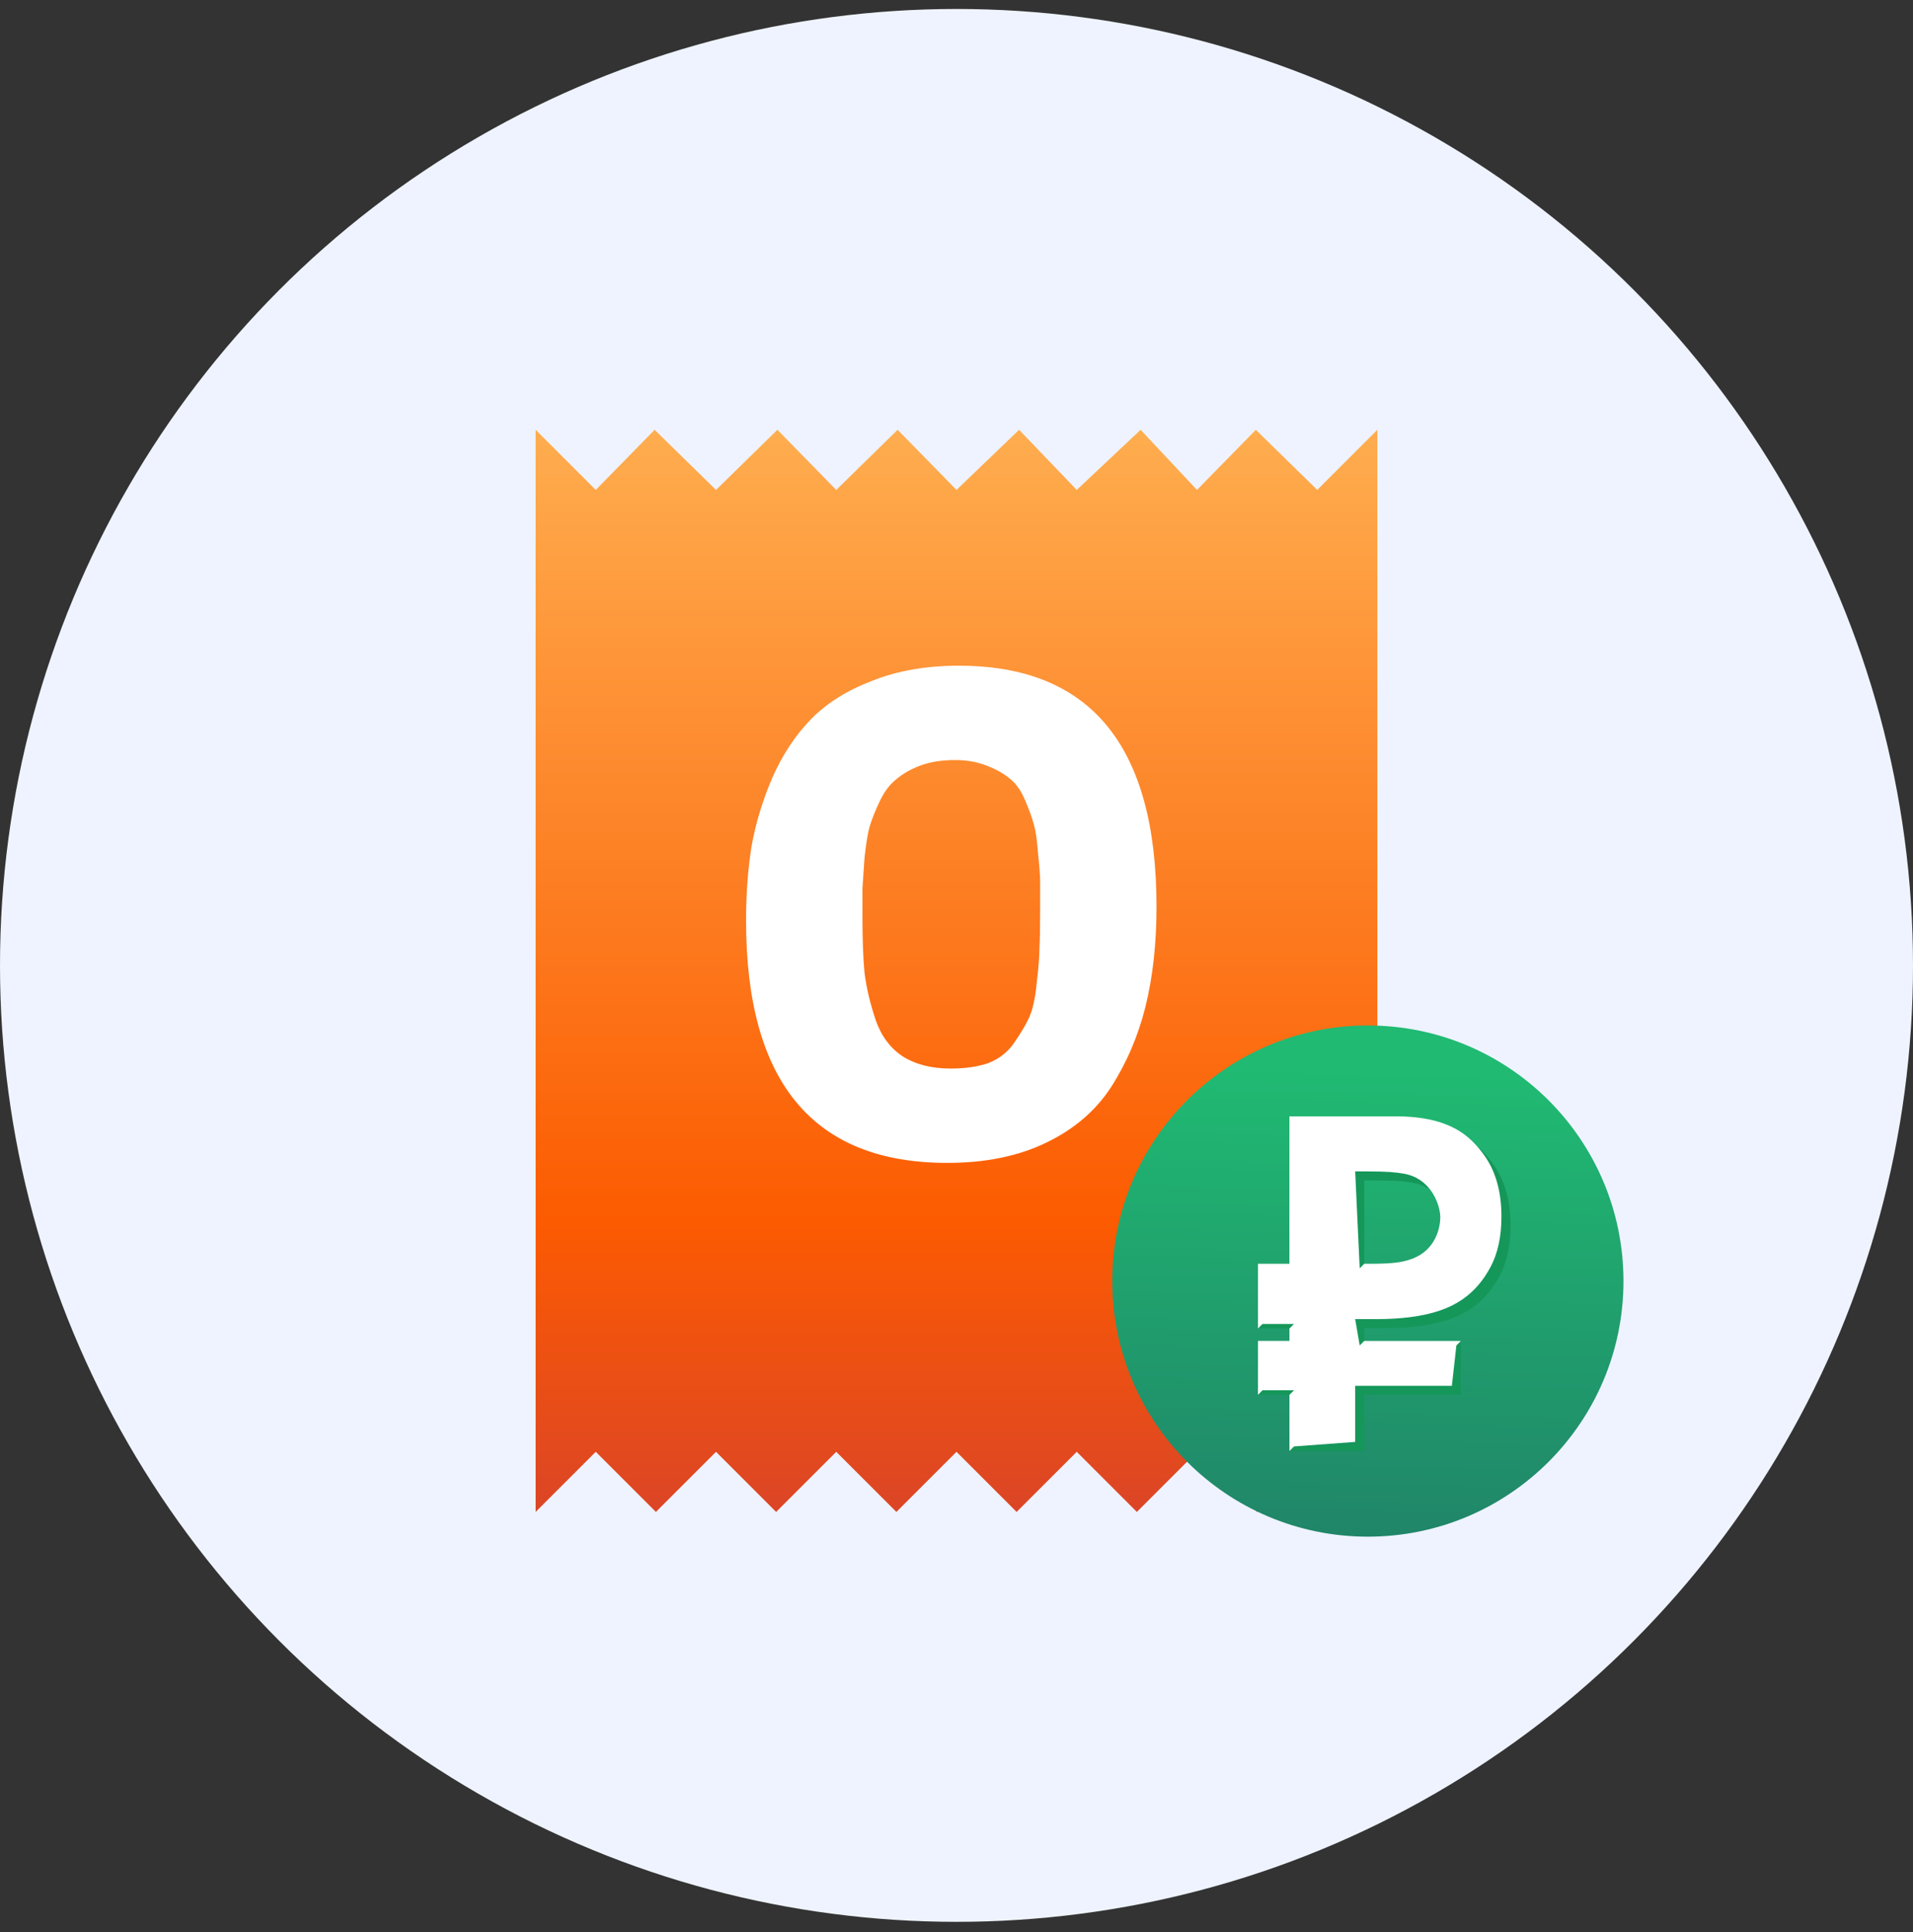
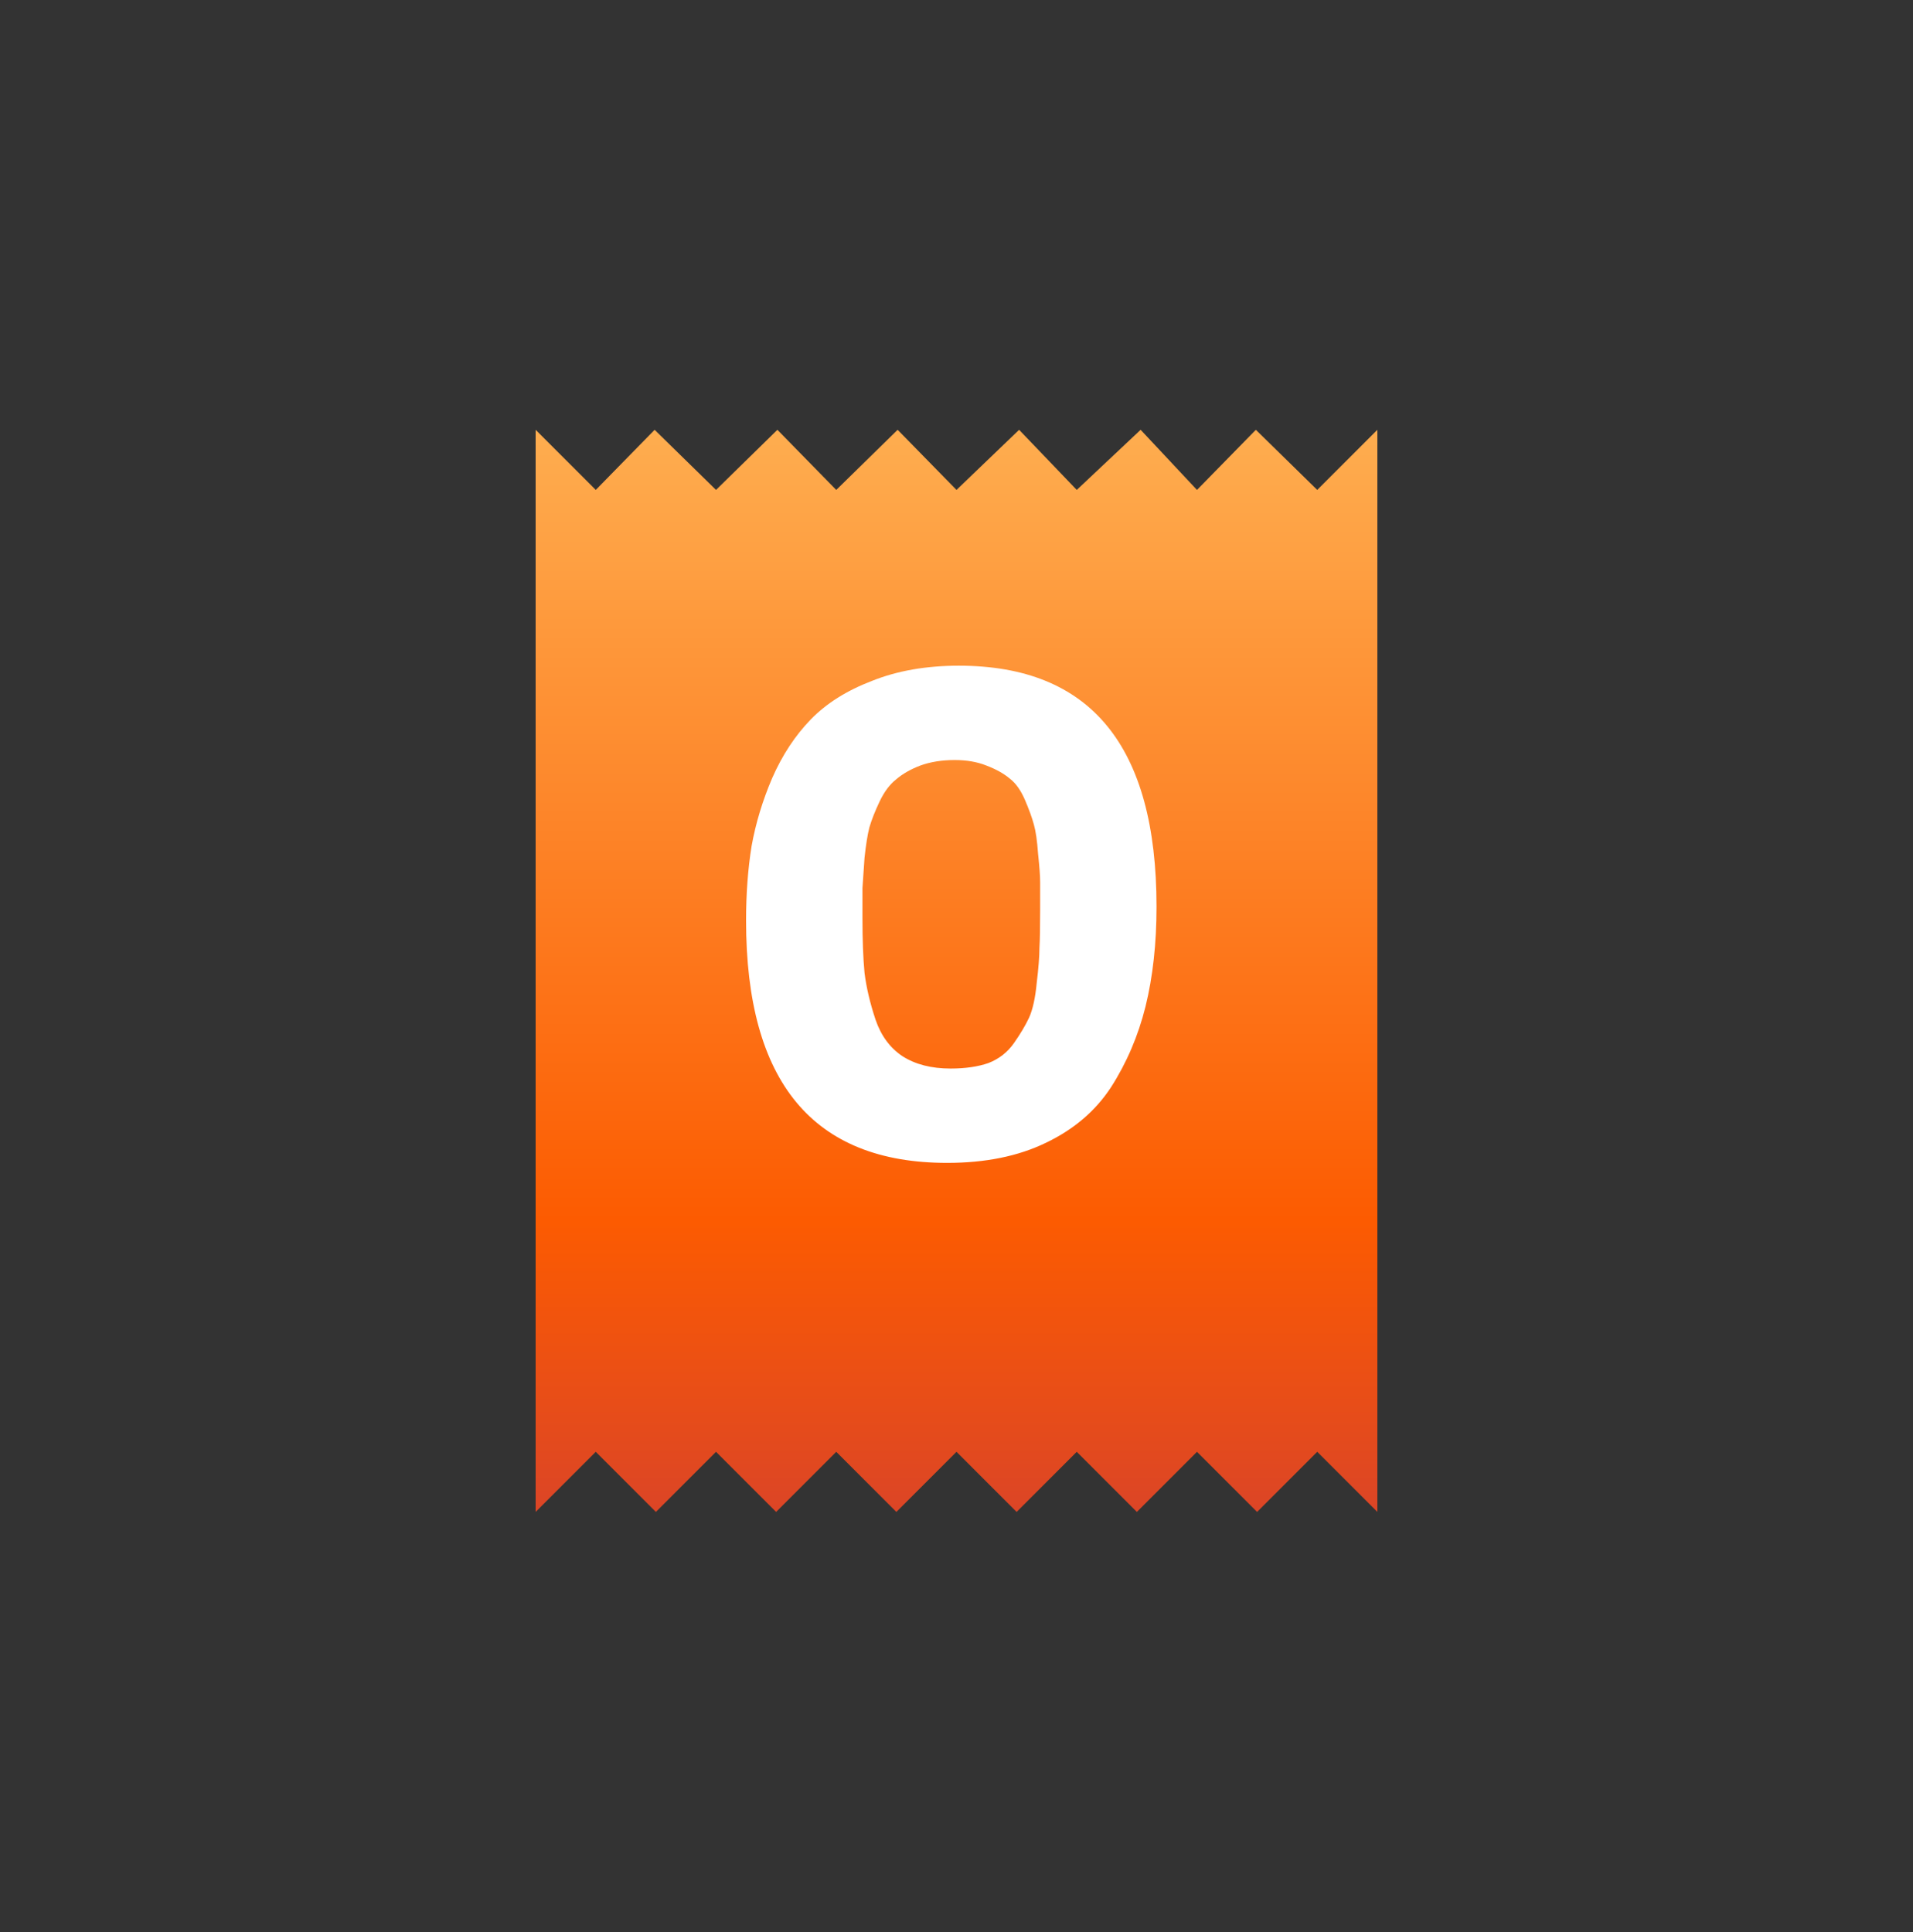
<svg xmlns="http://www.w3.org/2000/svg" width="100" height="101" viewBox="0 0 100 101" fill="none">
  <rect x="0" y="0" width="100" height="101" fill="#333333" stroke="none" />
-   <circle cx="50" cy="50.469" r="50" fill="#EEF3FF" />
  <path d="M72 79.04L68.857 75.897L65.714 79.04L62.571 75.897L59.429 79.04L56.286 75.897L53.143 79.04L50 75.897L46.857 79.04L43.714 75.897L40.571 79.04L37.429 75.897L34.286 79.04L31.143 75.897L28 79.04V22.469L31.143 25.612L34.22 22.469L37.429 25.612L40.637 22.469L43.714 25.612L46.923 22.469L50 25.612L53.273 22.469L56.286 25.612L59.625 22.469L62.571 25.612L65.648 22.469L68.857 25.612L72 22.469V79.04Z" fill="url(#paint0_linear_2975_12)" />
  <path d="M60.456 47.401C60.456 49.321 60.264 51.061 59.88 52.621C59.496 54.157 58.896 55.561 58.08 56.833C57.264 58.081 56.124 59.053 54.66 59.749C53.22 60.445 51.504 60.793 49.512 60.793C42.504 60.793 39 56.569 39 48.121C39 46.729 39.096 45.433 39.288 44.233C39.504 43.033 39.864 41.845 40.368 40.669C40.896 39.469 41.568 38.449 42.384 37.609C43.2 36.769 44.268 36.097 45.588 35.593C46.908 35.065 48.42 34.801 50.124 34.801C57.012 34.801 60.456 39.001 60.456 47.401ZM54.372 47.581C54.372 46.885 54.372 46.393 54.372 46.105C54.372 45.793 54.336 45.301 54.264 44.629C54.216 43.957 54.144 43.453 54.048 43.117C53.952 42.757 53.796 42.325 53.58 41.821C53.364 41.317 53.1 40.945 52.788 40.705C52.476 40.441 52.068 40.213 51.564 40.021C51.084 39.829 50.532 39.733 49.908 39.733C49.236 39.733 48.636 39.829 48.108 40.021C47.604 40.213 47.184 40.453 46.848 40.741C46.512 41.005 46.224 41.389 45.984 41.893C45.744 42.397 45.564 42.853 45.444 43.261C45.348 43.645 45.264 44.173 45.192 44.845C45.144 45.517 45.108 46.045 45.084 46.429C45.084 46.789 45.084 47.317 45.084 48.013C45.084 49.141 45.12 50.089 45.192 50.857C45.288 51.625 45.48 52.441 45.768 53.305C46.056 54.145 46.524 54.781 47.172 55.213C47.844 55.645 48.684 55.861 49.692 55.861C50.46 55.861 51.12 55.765 51.672 55.573C52.224 55.357 52.668 55.009 53.004 54.529C53.34 54.049 53.604 53.605 53.796 53.197C53.988 52.765 54.12 52.165 54.192 51.397C54.288 50.605 54.336 49.993 54.336 49.561C54.36 49.129 54.372 48.469 54.372 47.581Z" fill="white" />
-   <circle cx="71.503" cy="66.971" r="13.362" fill="url(#paint1_linear_2975_12)" />
-   <path d="M77.975 60.754C77.317 59.898 76.323 58.83 73.394 58.832H67.879V66.541H66.231L65.995 69.212L65.758 69.448H67.879V70.569H66.231L65.995 72.678L65.758 72.915H67.879L67.642 75.613L67.405 75.849H71.315V72.915H76.368V70.096L76.131 70.332L71.315 70.569V69.43H72.406C75.191 69.43 76.363 68.785 76.948 68.379C77.532 67.973 78.013 67.413 78.393 66.701C78.772 65.989 78.962 65.111 78.962 64.066C78.962 62.713 78.633 61.609 77.975 60.754ZM74.303 66.274C73.843 66.445 73.4 66.541 72.046 66.541H71.315V61.712H71.825C73.064 61.712 73.427 61.76 73.838 61.828C75.304 62.071 75.766 63.496 75.766 64.115C75.766 64.618 75.541 65.813 74.303 66.274Z" fill="#15975A" />
-   <path d="M77.502 60.281C76.844 59.426 75.85 58.357 72.921 58.359H67.403V66.068H65.758V69.449L65.995 69.212H67.642L67.405 69.449V70.099H65.758V72.918L65.995 72.681H67.642L67.405 72.918V75.852L67.642 75.616L70.842 75.379V72.447H75.894L76.131 70.337L76.368 70.101H71.313L71.077 70.337L70.84 68.961H71.931C74.715 68.961 75.888 68.317 76.472 67.91C77.056 67.504 77.538 66.945 77.917 66.233C78.296 65.521 78.486 64.642 78.486 63.597C78.486 62.242 78.158 61.136 77.502 60.281ZM73.83 65.801C73.371 65.972 72.928 66.068 71.573 66.068H71.313L71.077 66.305L70.84 61.237H71.35C72.588 61.237 72.951 61.286 73.363 61.353C74.829 61.597 75.29 63.021 75.29 63.64C75.29 64.145 75.066 65.34 73.828 65.801H73.83Z" fill="white" />
  <defs>
    <linearGradient id="paint0_linear_2975_12" x1="-17" y1="13.469" x2="-17" y2="99.469" gradientUnits="userSpaceOnUse">
      <stop stop-color="#FFBF60" />
      <stop offset="0.586" stop-color="#FC5B01" />
      <stop offset="1" stop-color="#B02758" />
    </linearGradient>
    <linearGradient id="paint1_linear_2975_12" x1="71.508" y1="81.05" x2="72.174" y2="56.013" gradientUnits="userSpaceOnUse">
      <stop stop-color="#208468" />
      <stop offset="1" stop-color="#20BA72" />
    </linearGradient>
  </defs>
</svg>